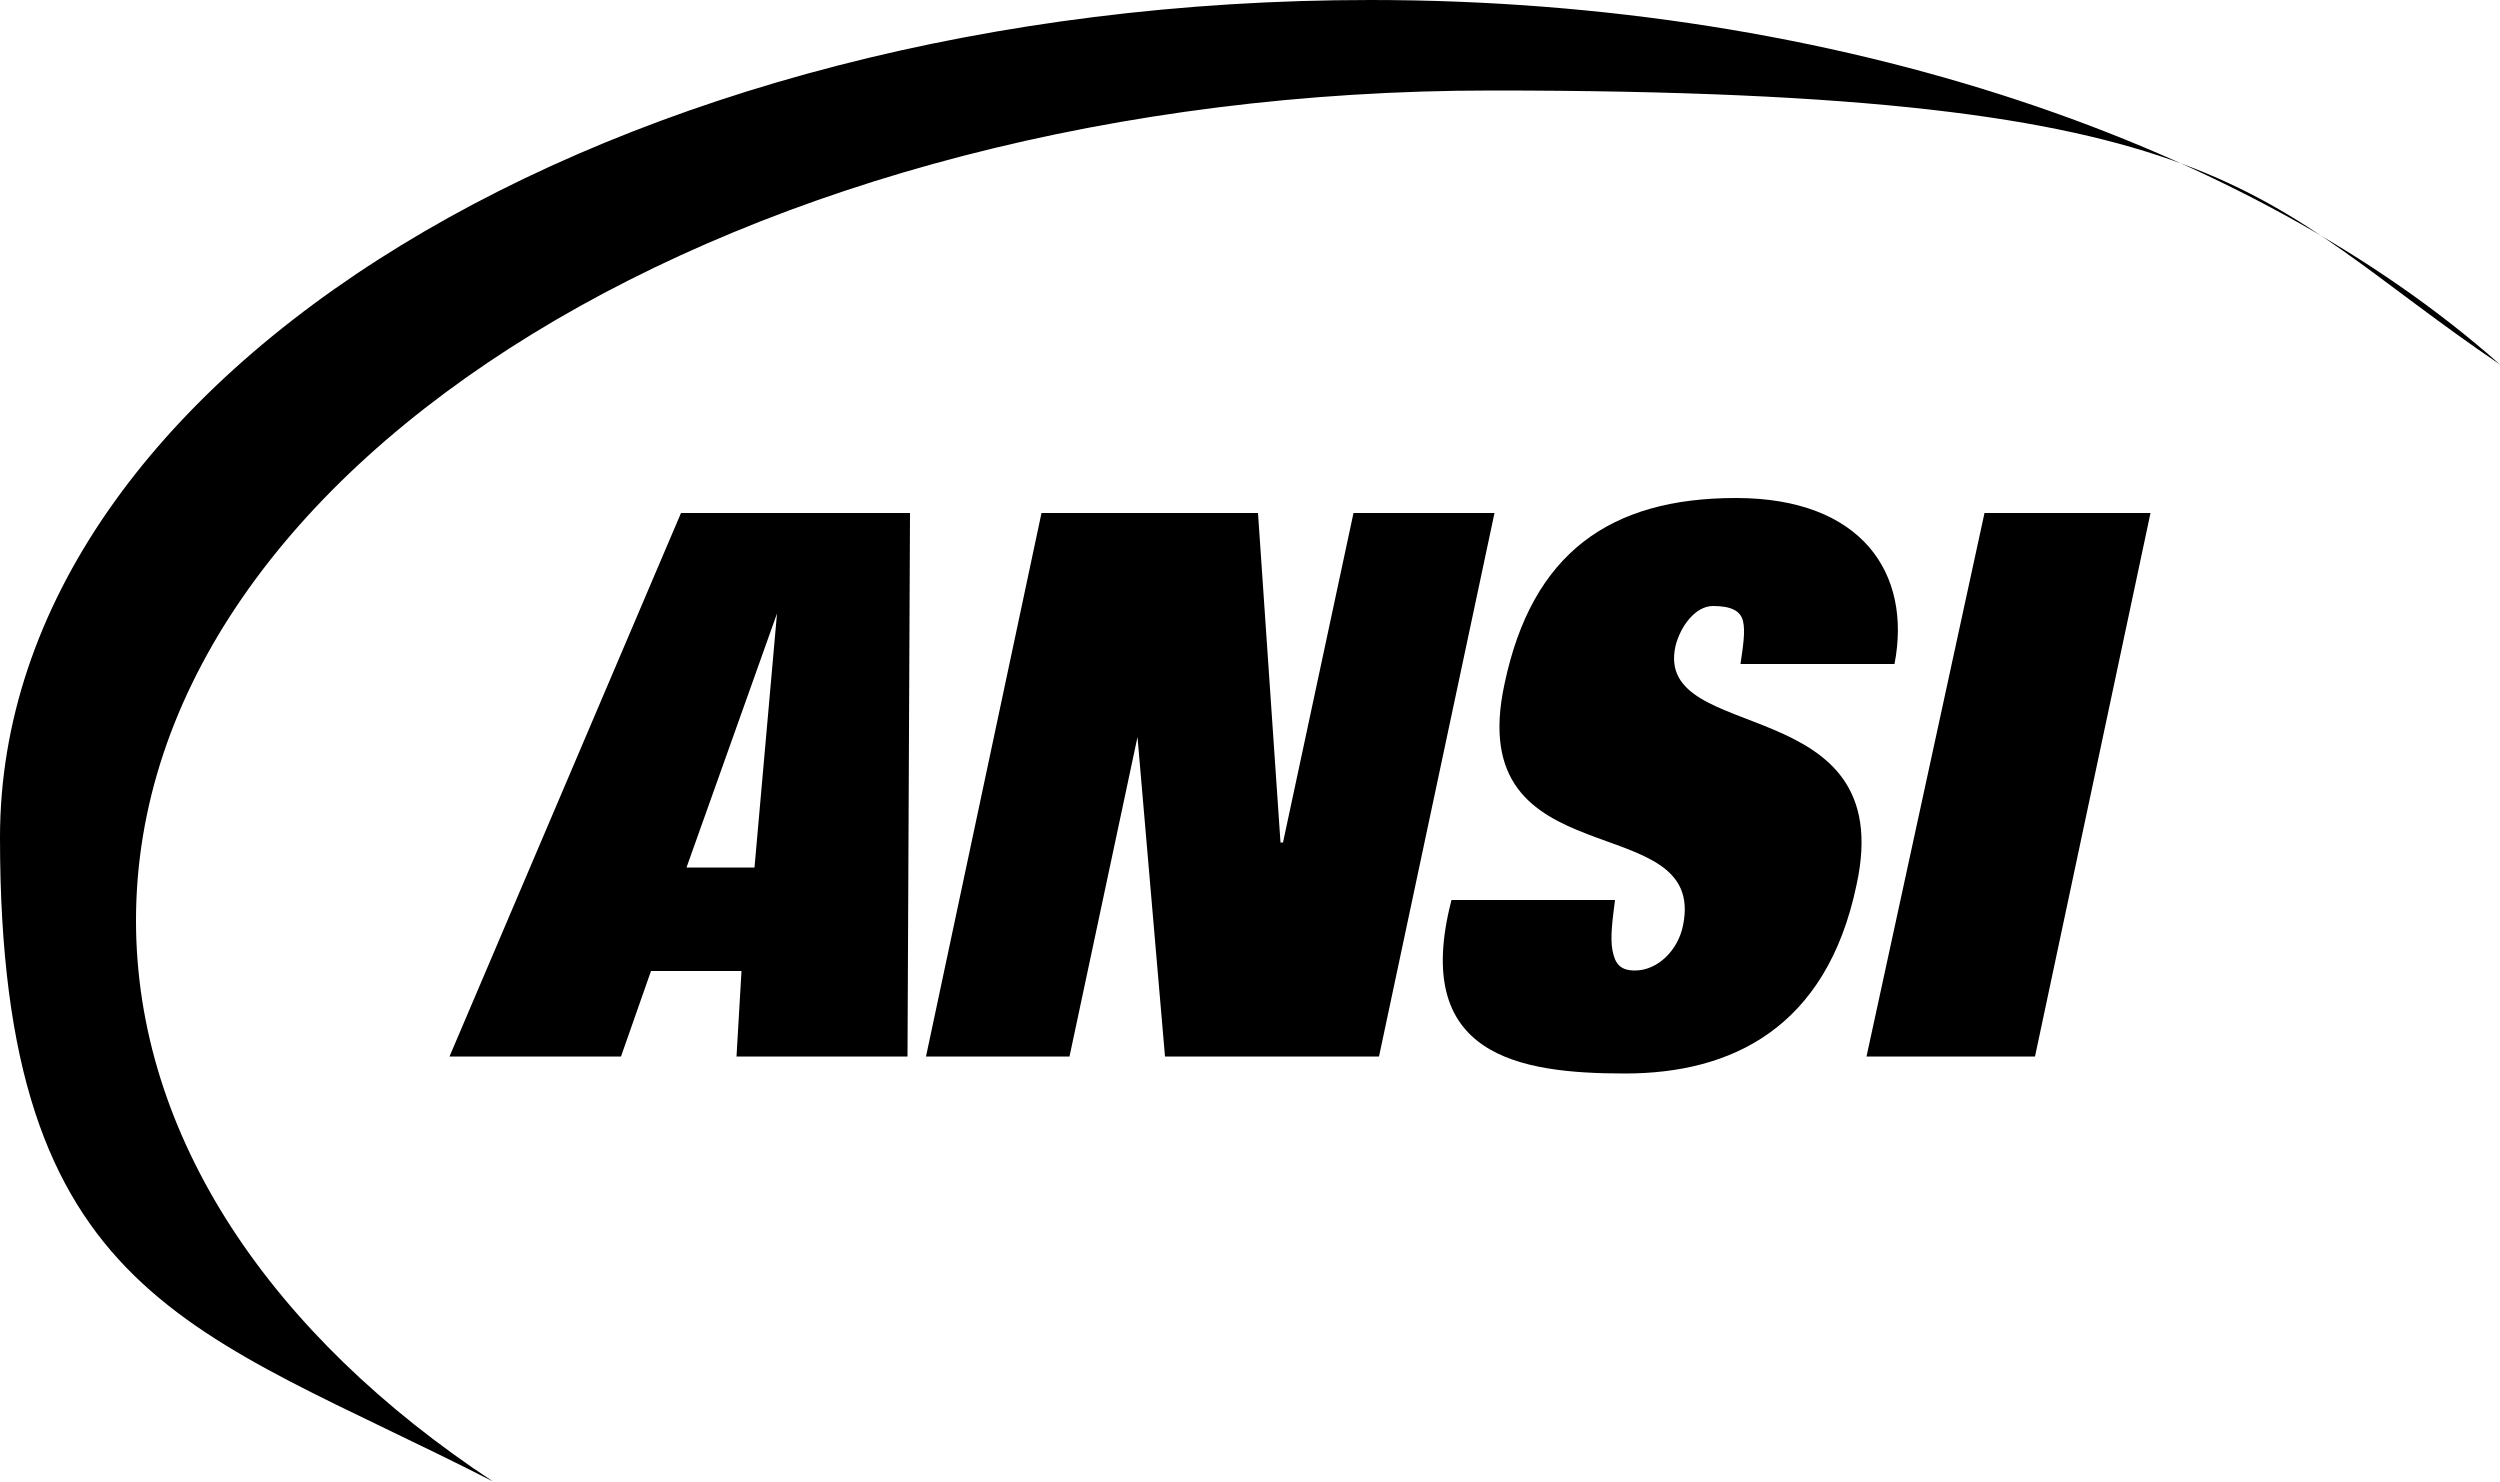
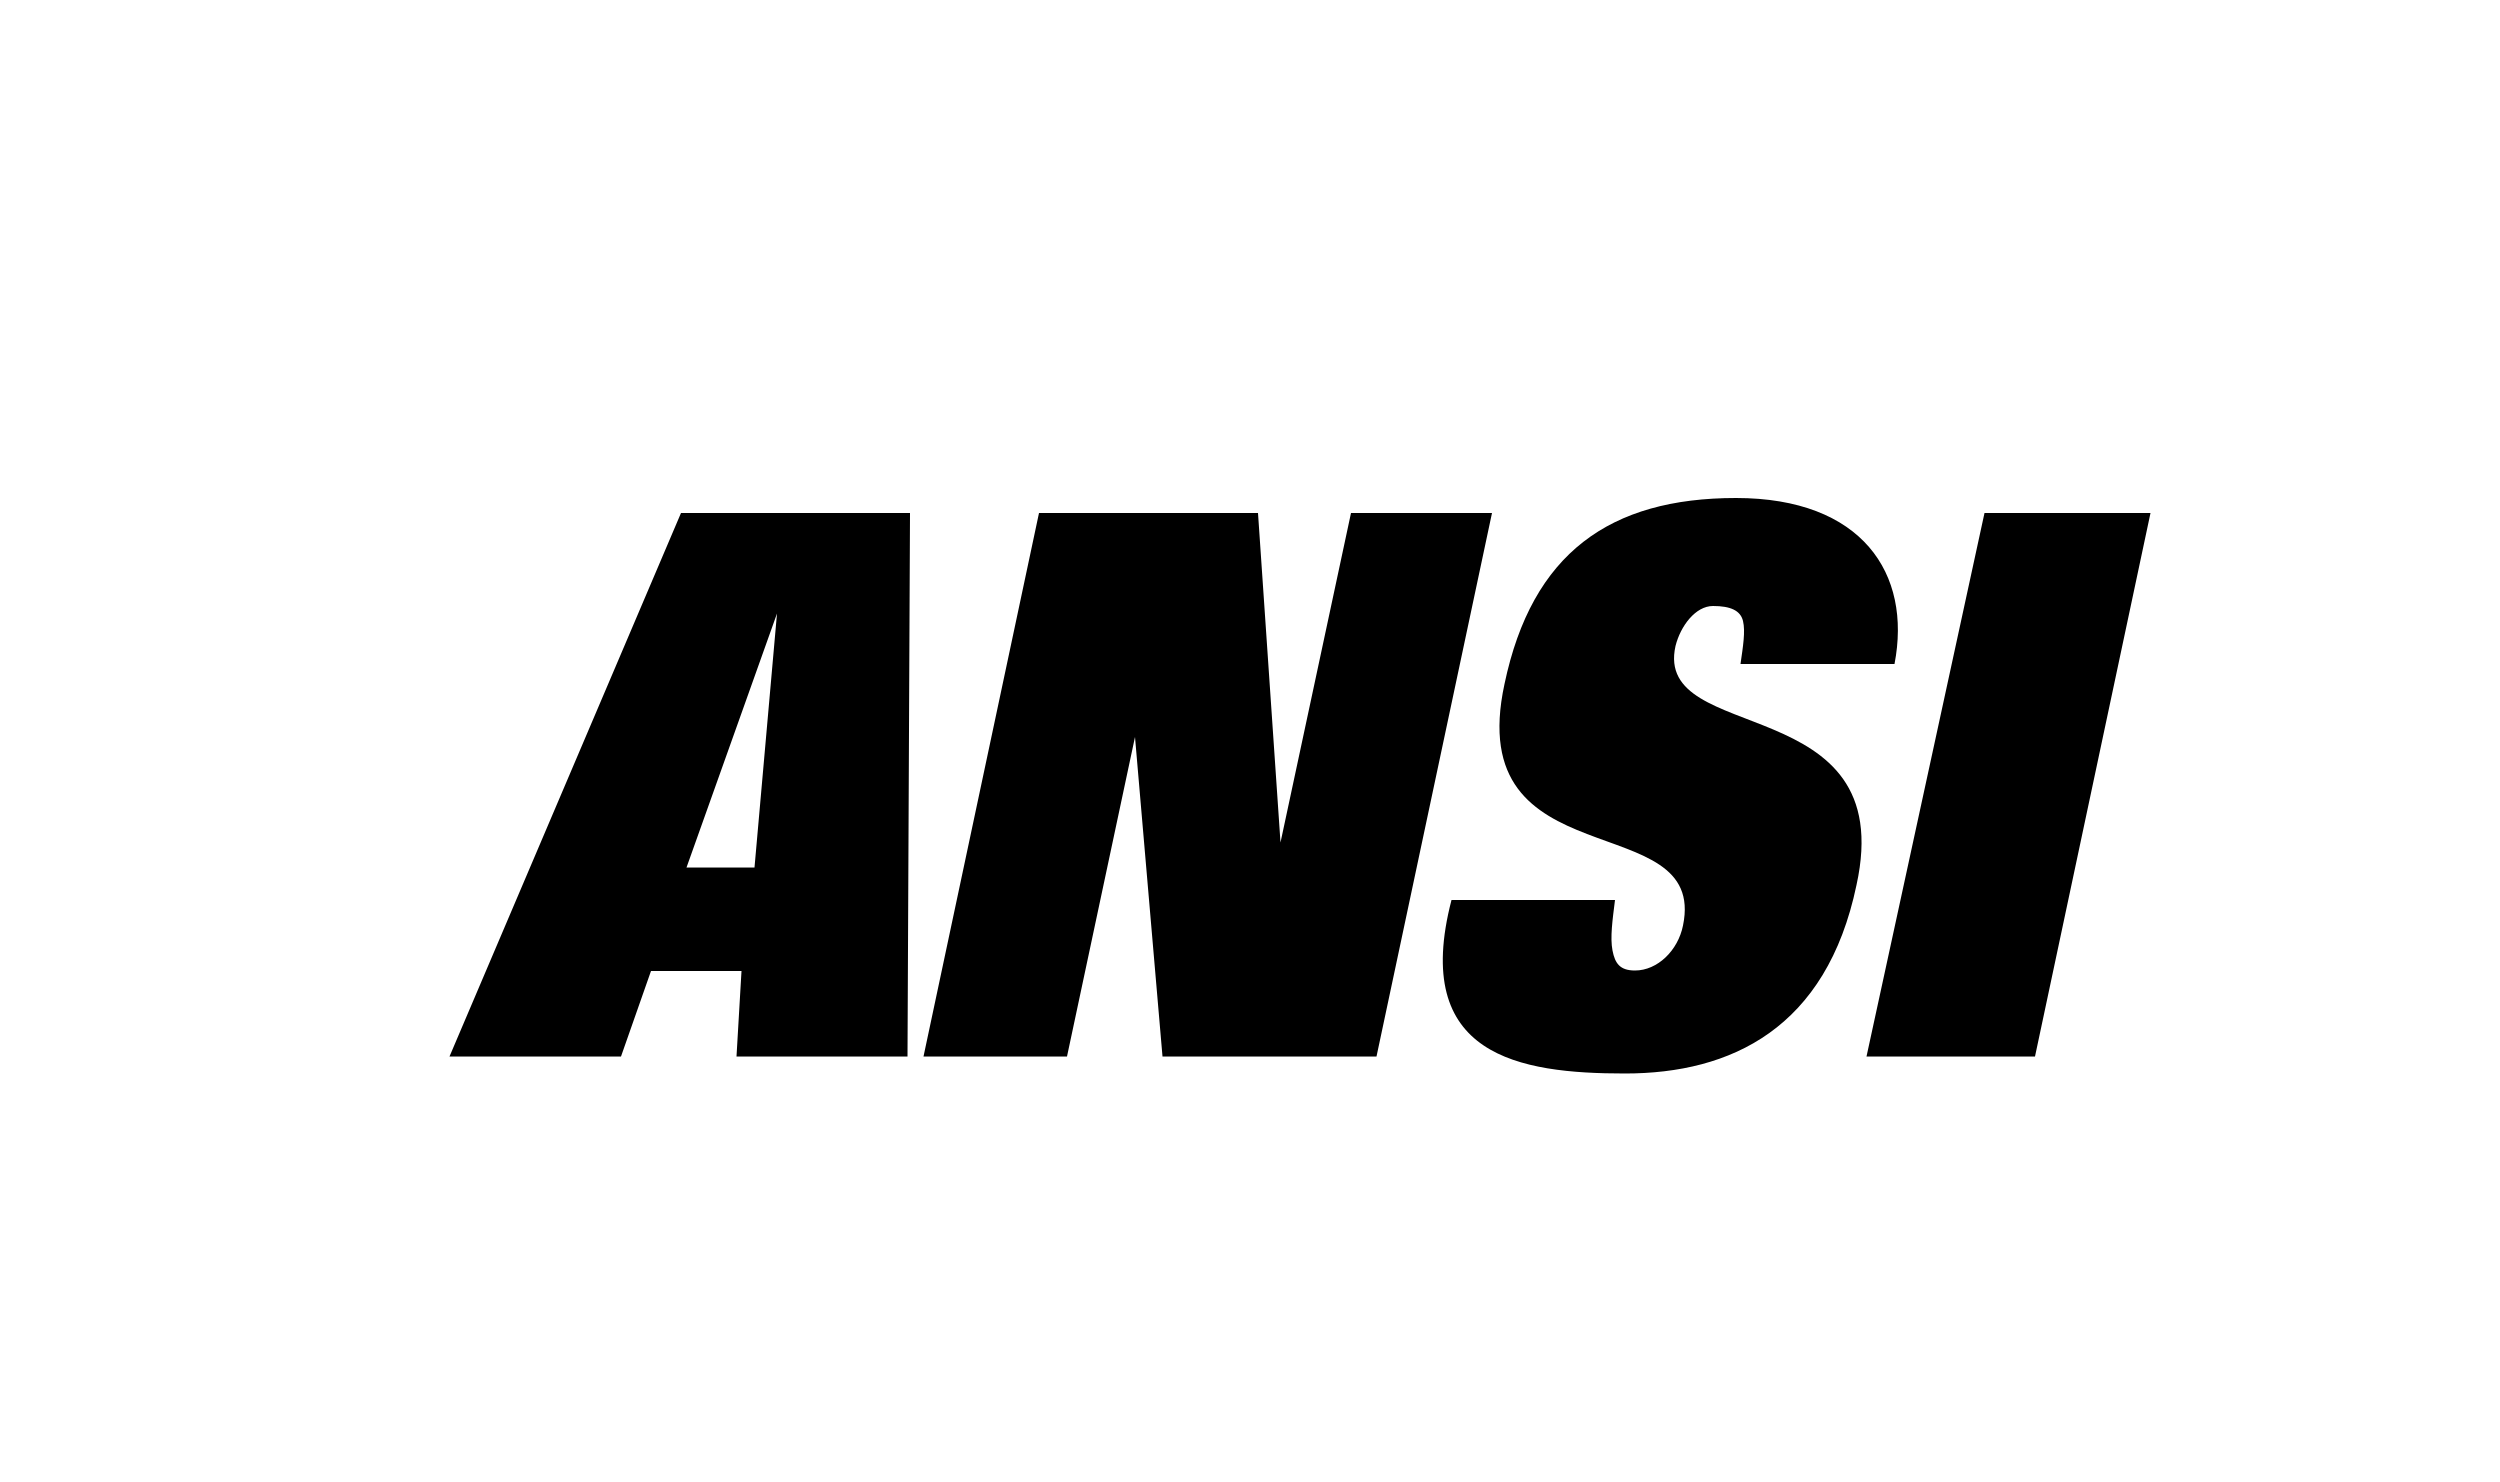
<svg xmlns="http://www.w3.org/2000/svg" id="Calque_1" version="1.1" viewBox="0 0 500 296.3">
-   <path d="M155.4,122.7l-4.5,50.8h-13.6l18.1-50.8h0ZM90,211.3h34.2l6-17.1h18.1l-1,17.1h34.2l.5-108.7h-45.8l-46.3,108.7ZM208.3,102.6h43.3l4.5,65.9h.5l14.1-65.9h28.2l-23.1,108.7h-42.8l-5.5-63.9-13.6,63.9h-28.7l23.1-108.7ZM348.1,132.8c.5-3.5,1-6.5.5-8.6s-2.5-3-6-3-6.5,4-7.5,8c-4.5,20.1,44.8,8.6,36.2,47.8-6,28.7-25.1,37.7-46.3,37.7s-42.8-3.5-34.7-34.7h32.7c-.5,4-1,7.5-.5,10.1s1.5,4,4.5,4c4.5,0,8.6-4,9.6-9,5-24.1-44.3-8.6-35.7-48.3,5.5-26.2,21.1-37.2,46.3-37.2s35.2,15.1,31.7,33.2h-30.7,0ZM396.9,102.6h33.2l-23.1,108.7h-33.7l23.6-108.7h0Z" fill-rule="evenodd" />
-   <path d="M27.2,184.1c0-91.6,121.2-166,271.1-166s151.9,21.1,201.7,54.8C450.7,29.2,367.7,0,274.1,0,122.7,0,0,74.9,0,167.5s38.7,98.1,98.6,128.8c-44.3-29.2-71.4-68.9-71.4-112.2h0Z" fill-rule="evenodd" />
+   <path d="M155.4,122.7l-4.5,50.8h-13.6l18.1-50.8h0ZM90,211.3h34.2l6-17.1h18.1l-1,17.1h34.2l.5-108.7h-45.8l-46.3,108.7ZM208.3,102.6h43.3l4.5,65.9l14.1-65.9h28.2l-23.1,108.7h-42.8l-5.5-63.9-13.6,63.9h-28.7l23.1-108.7ZM348.1,132.8c.5-3.5,1-6.5.5-8.6s-2.5-3-6-3-6.5,4-7.5,8c-4.5,20.1,44.8,8.6,36.2,47.8-6,28.7-25.1,37.7-46.3,37.7s-42.8-3.5-34.7-34.7h32.7c-.5,4-1,7.5-.5,10.1s1.5,4,4.5,4c4.5,0,8.6-4,9.6-9,5-24.1-44.3-8.6-35.7-48.3,5.5-26.2,21.1-37.2,46.3-37.2s35.2,15.1,31.7,33.2h-30.7,0ZM396.9,102.6h33.2l-23.1,108.7h-33.7l23.6-108.7h0Z" fill-rule="evenodd" />
</svg>